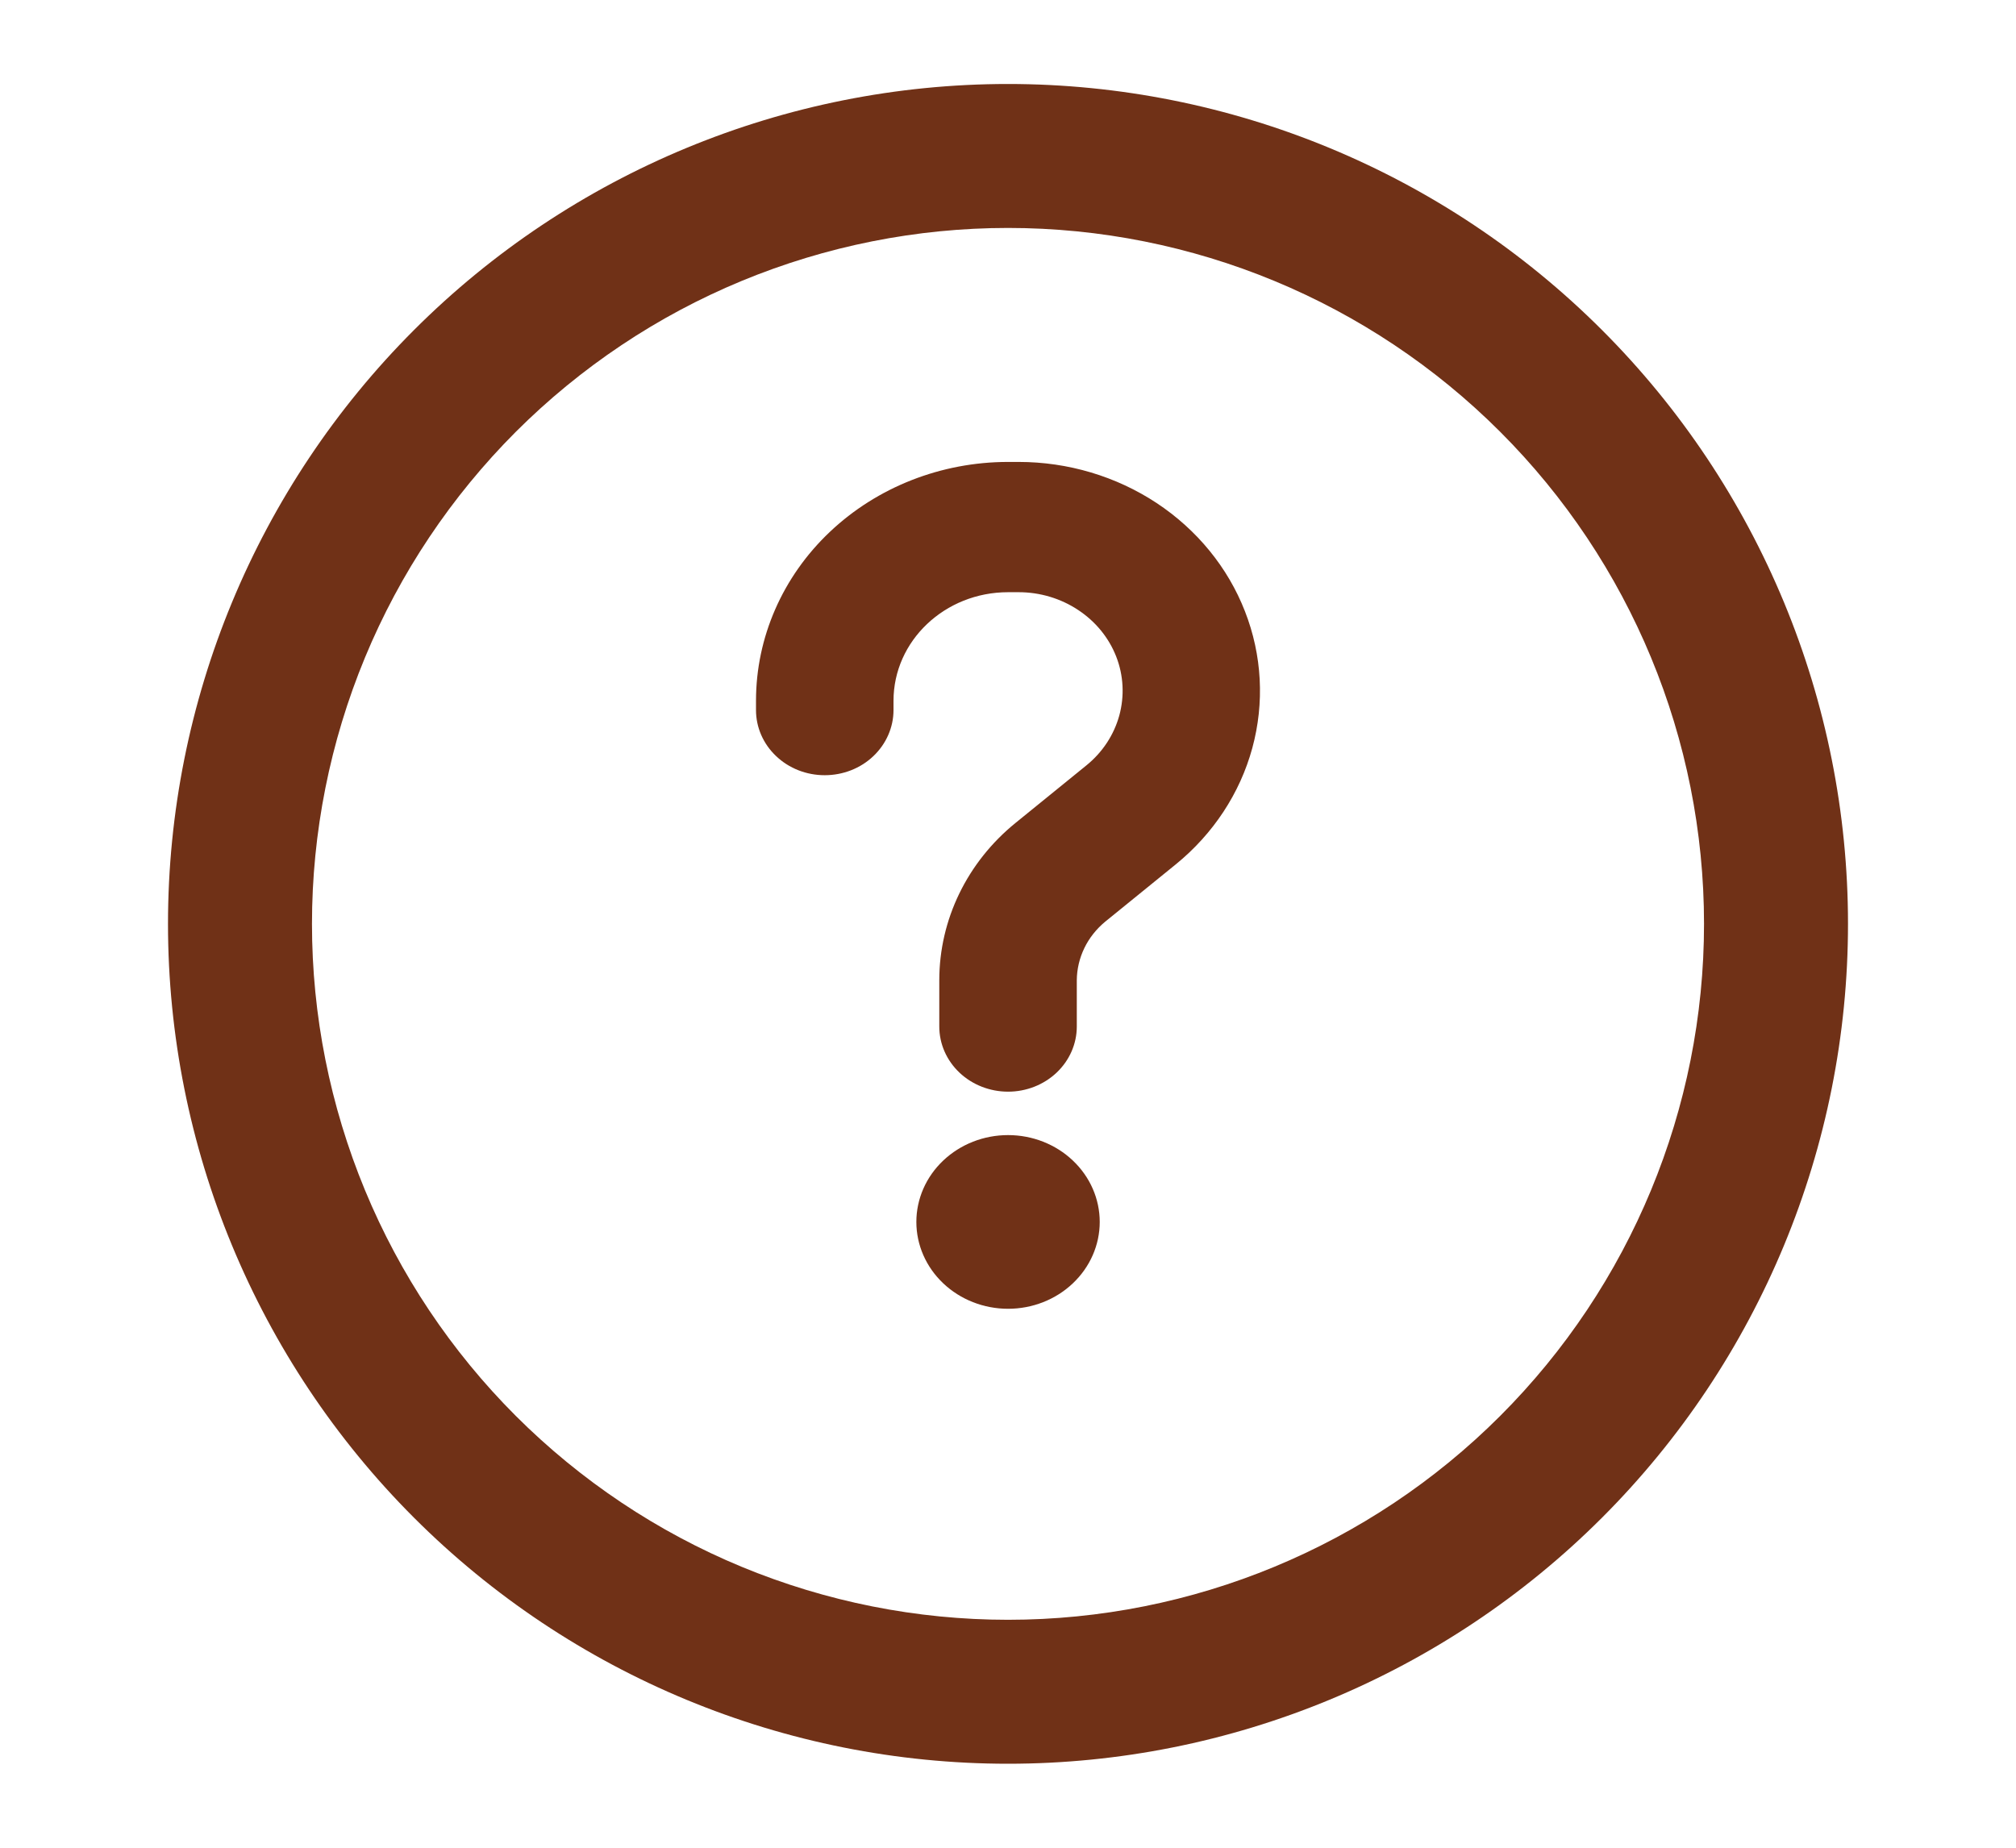
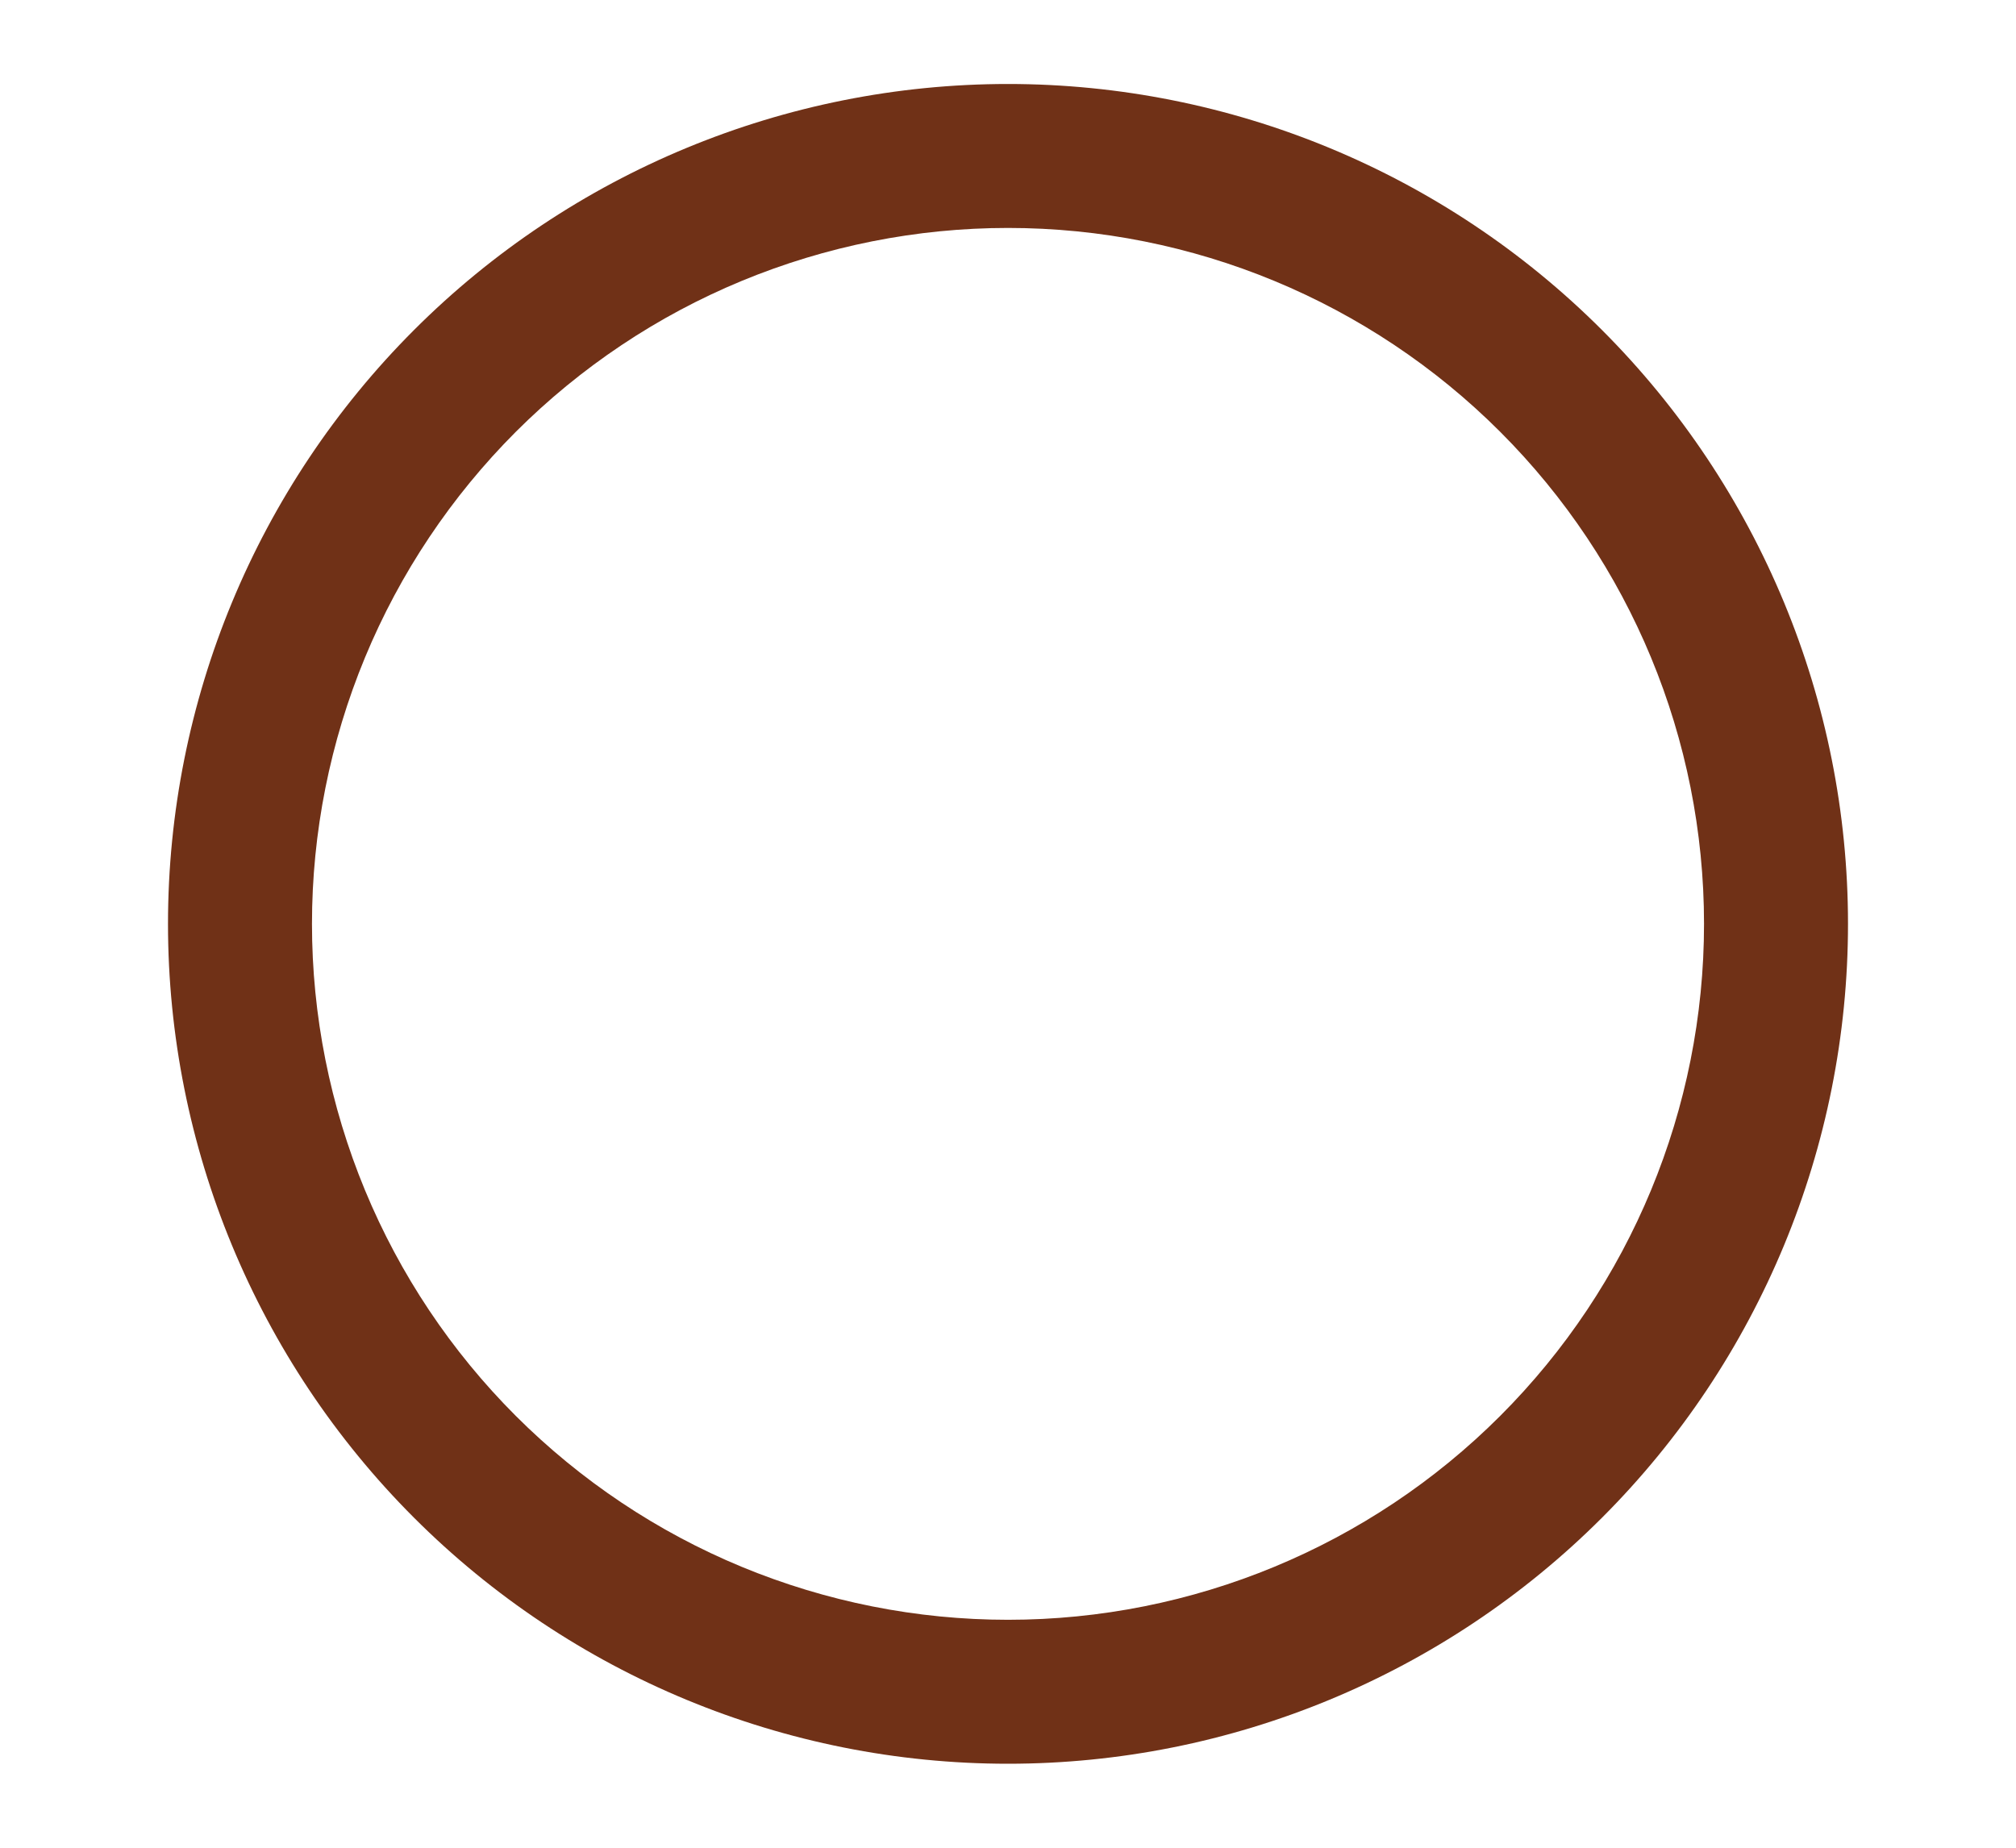
<svg xmlns="http://www.w3.org/2000/svg" fill="none" viewBox="0 0 24 22" height="22" width="24">
  <path fill="#703117" d="M2 11C2 8.348 3.054 5.804 4.929 3.929C6.804 2.054 9.348 1 12 1C14.652 1 17.196 2.054 19.071 3.929C20.946 5.804 22 8.348 22 11C22 13.652 20.946 16.196 19.071 18.071C17.196 19.946 14.652 21 12 21C9.348 21 6.804 19.946 4.929 18.071C3.054 16.196 2 13.652 2 11ZM12 2.714C10.912 2.714 9.834 2.929 8.829 3.345C7.824 3.761 6.911 4.372 6.141 5.141C5.372 5.911 4.761 6.824 4.345 7.829C3.929 8.834 3.714 9.912 3.714 11C3.714 12.088 3.929 13.165 4.345 14.171C4.761 15.176 5.372 16.09 6.141 16.859C6.911 17.628 7.824 18.239 8.829 18.655C9.834 19.071 10.912 19.286 12 19.286C14.197 19.286 16.305 18.413 17.859 16.859C19.413 15.305 20.286 13.197 20.286 11C20.286 8.802 19.413 6.695 17.859 5.141C16.305 3.587 14.197 2.714 12 2.714Z" />
-   <path fill="#703117" d="M12.001 7.051C11.248 7.051 10.637 7.63 10.637 8.344V8.455C10.637 8.66 10.55 8.858 10.397 9.003C10.244 9.149 10.035 9.23 9.818 9.23C9.601 9.23 9.393 9.149 9.24 9.003C9.086 8.858 9 8.66 9 8.455V8.344C9 7.59 9.316 6.866 9.879 6.333C10.442 5.8 11.205 5.5 12.001 5.5H12.127C12.714 5.5 13.287 5.671 13.769 5.989C14.25 6.307 14.618 6.757 14.821 7.279C15.025 7.801 15.055 8.369 14.908 8.908C14.761 9.446 14.443 9.929 13.998 10.291L13.157 10.974C13.052 11.061 12.967 11.168 12.909 11.288C12.851 11.408 12.82 11.539 12.819 11.671V12.222C12.819 12.428 12.733 12.625 12.579 12.771C12.426 12.916 12.218 12.998 12.001 12.998C11.784 12.998 11.575 12.916 11.422 12.771C11.268 12.625 11.182 12.428 11.182 12.222V11.671C11.182 10.95 11.514 10.265 12.091 9.797L12.932 9.114C13.124 8.959 13.261 8.751 13.325 8.519C13.388 8.287 13.376 8.042 13.288 7.817C13.2 7.592 13.042 7.399 12.834 7.262C12.627 7.125 12.38 7.051 12.127 7.051H12.001ZM12.001 15.583C12.29 15.583 12.568 15.474 12.772 15.28C12.977 15.086 13.092 14.823 13.092 14.549C13.092 14.275 12.977 14.012 12.772 13.818C12.568 13.624 12.29 13.515 12.001 13.515C11.711 13.515 11.434 13.624 11.229 13.818C11.024 14.012 10.909 14.275 10.909 14.549C10.909 14.823 11.024 15.086 11.229 15.28C11.434 15.474 11.711 15.583 12.001 15.583Z" />
</svg>